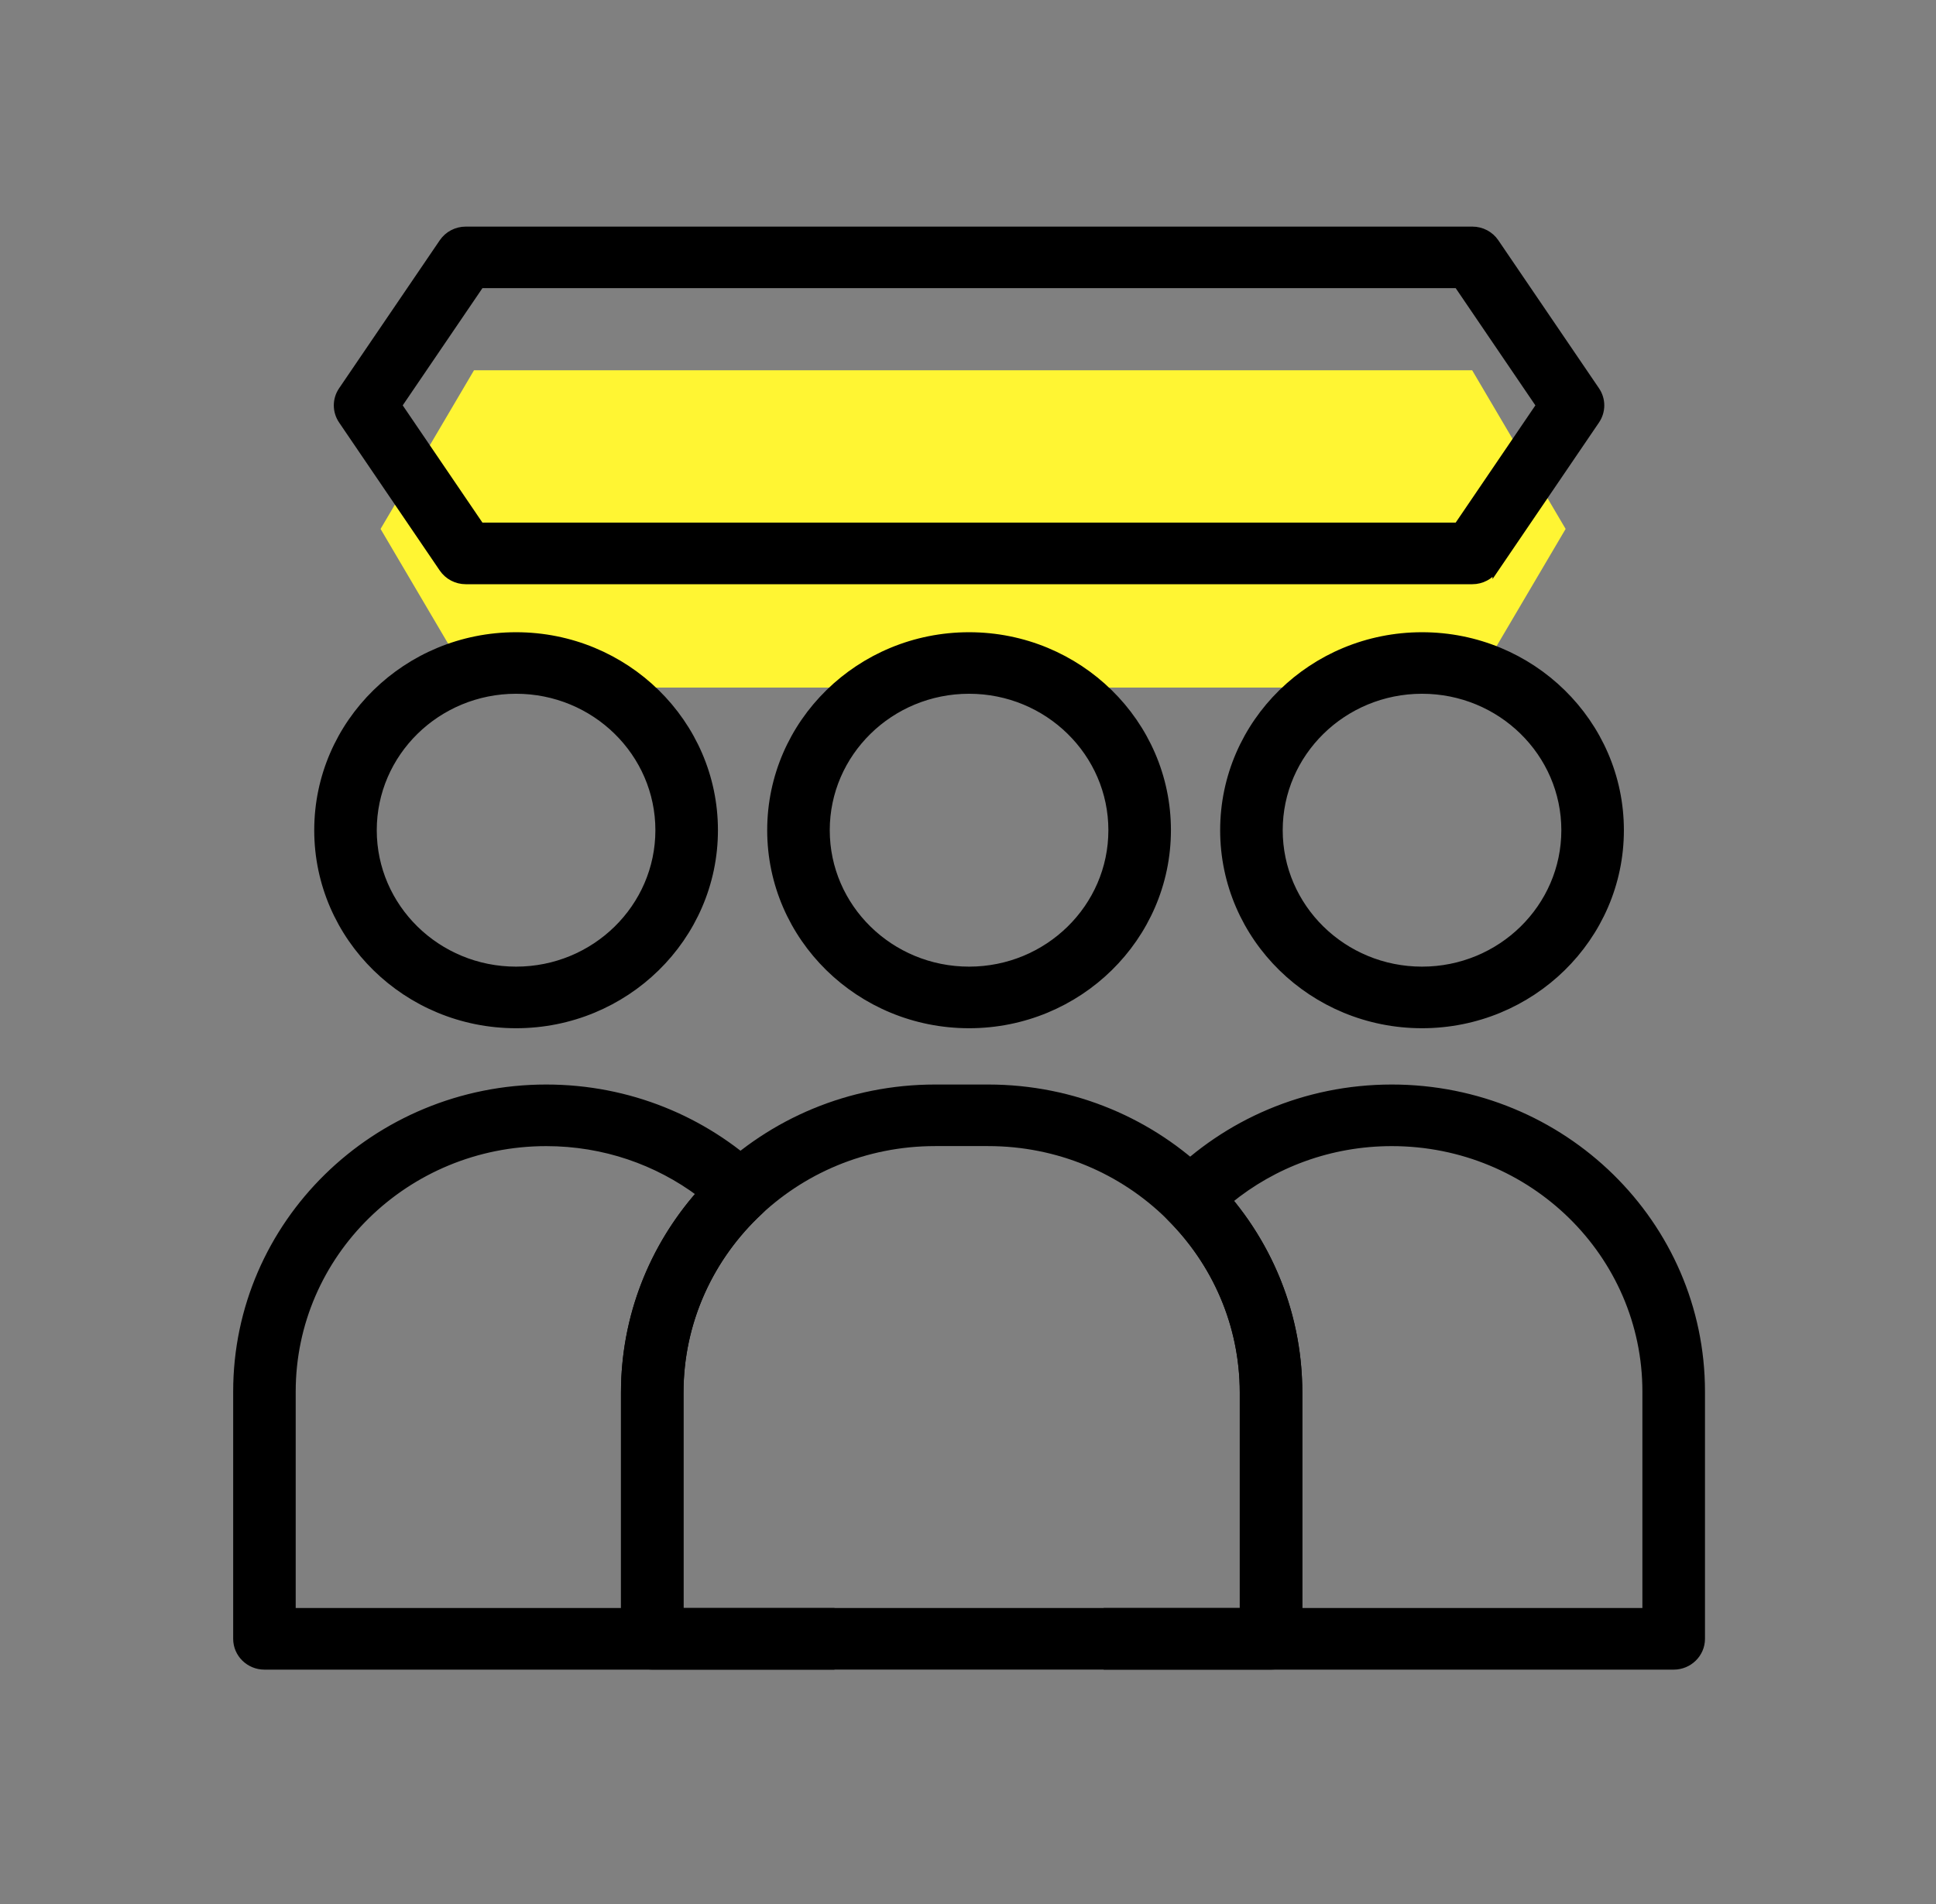
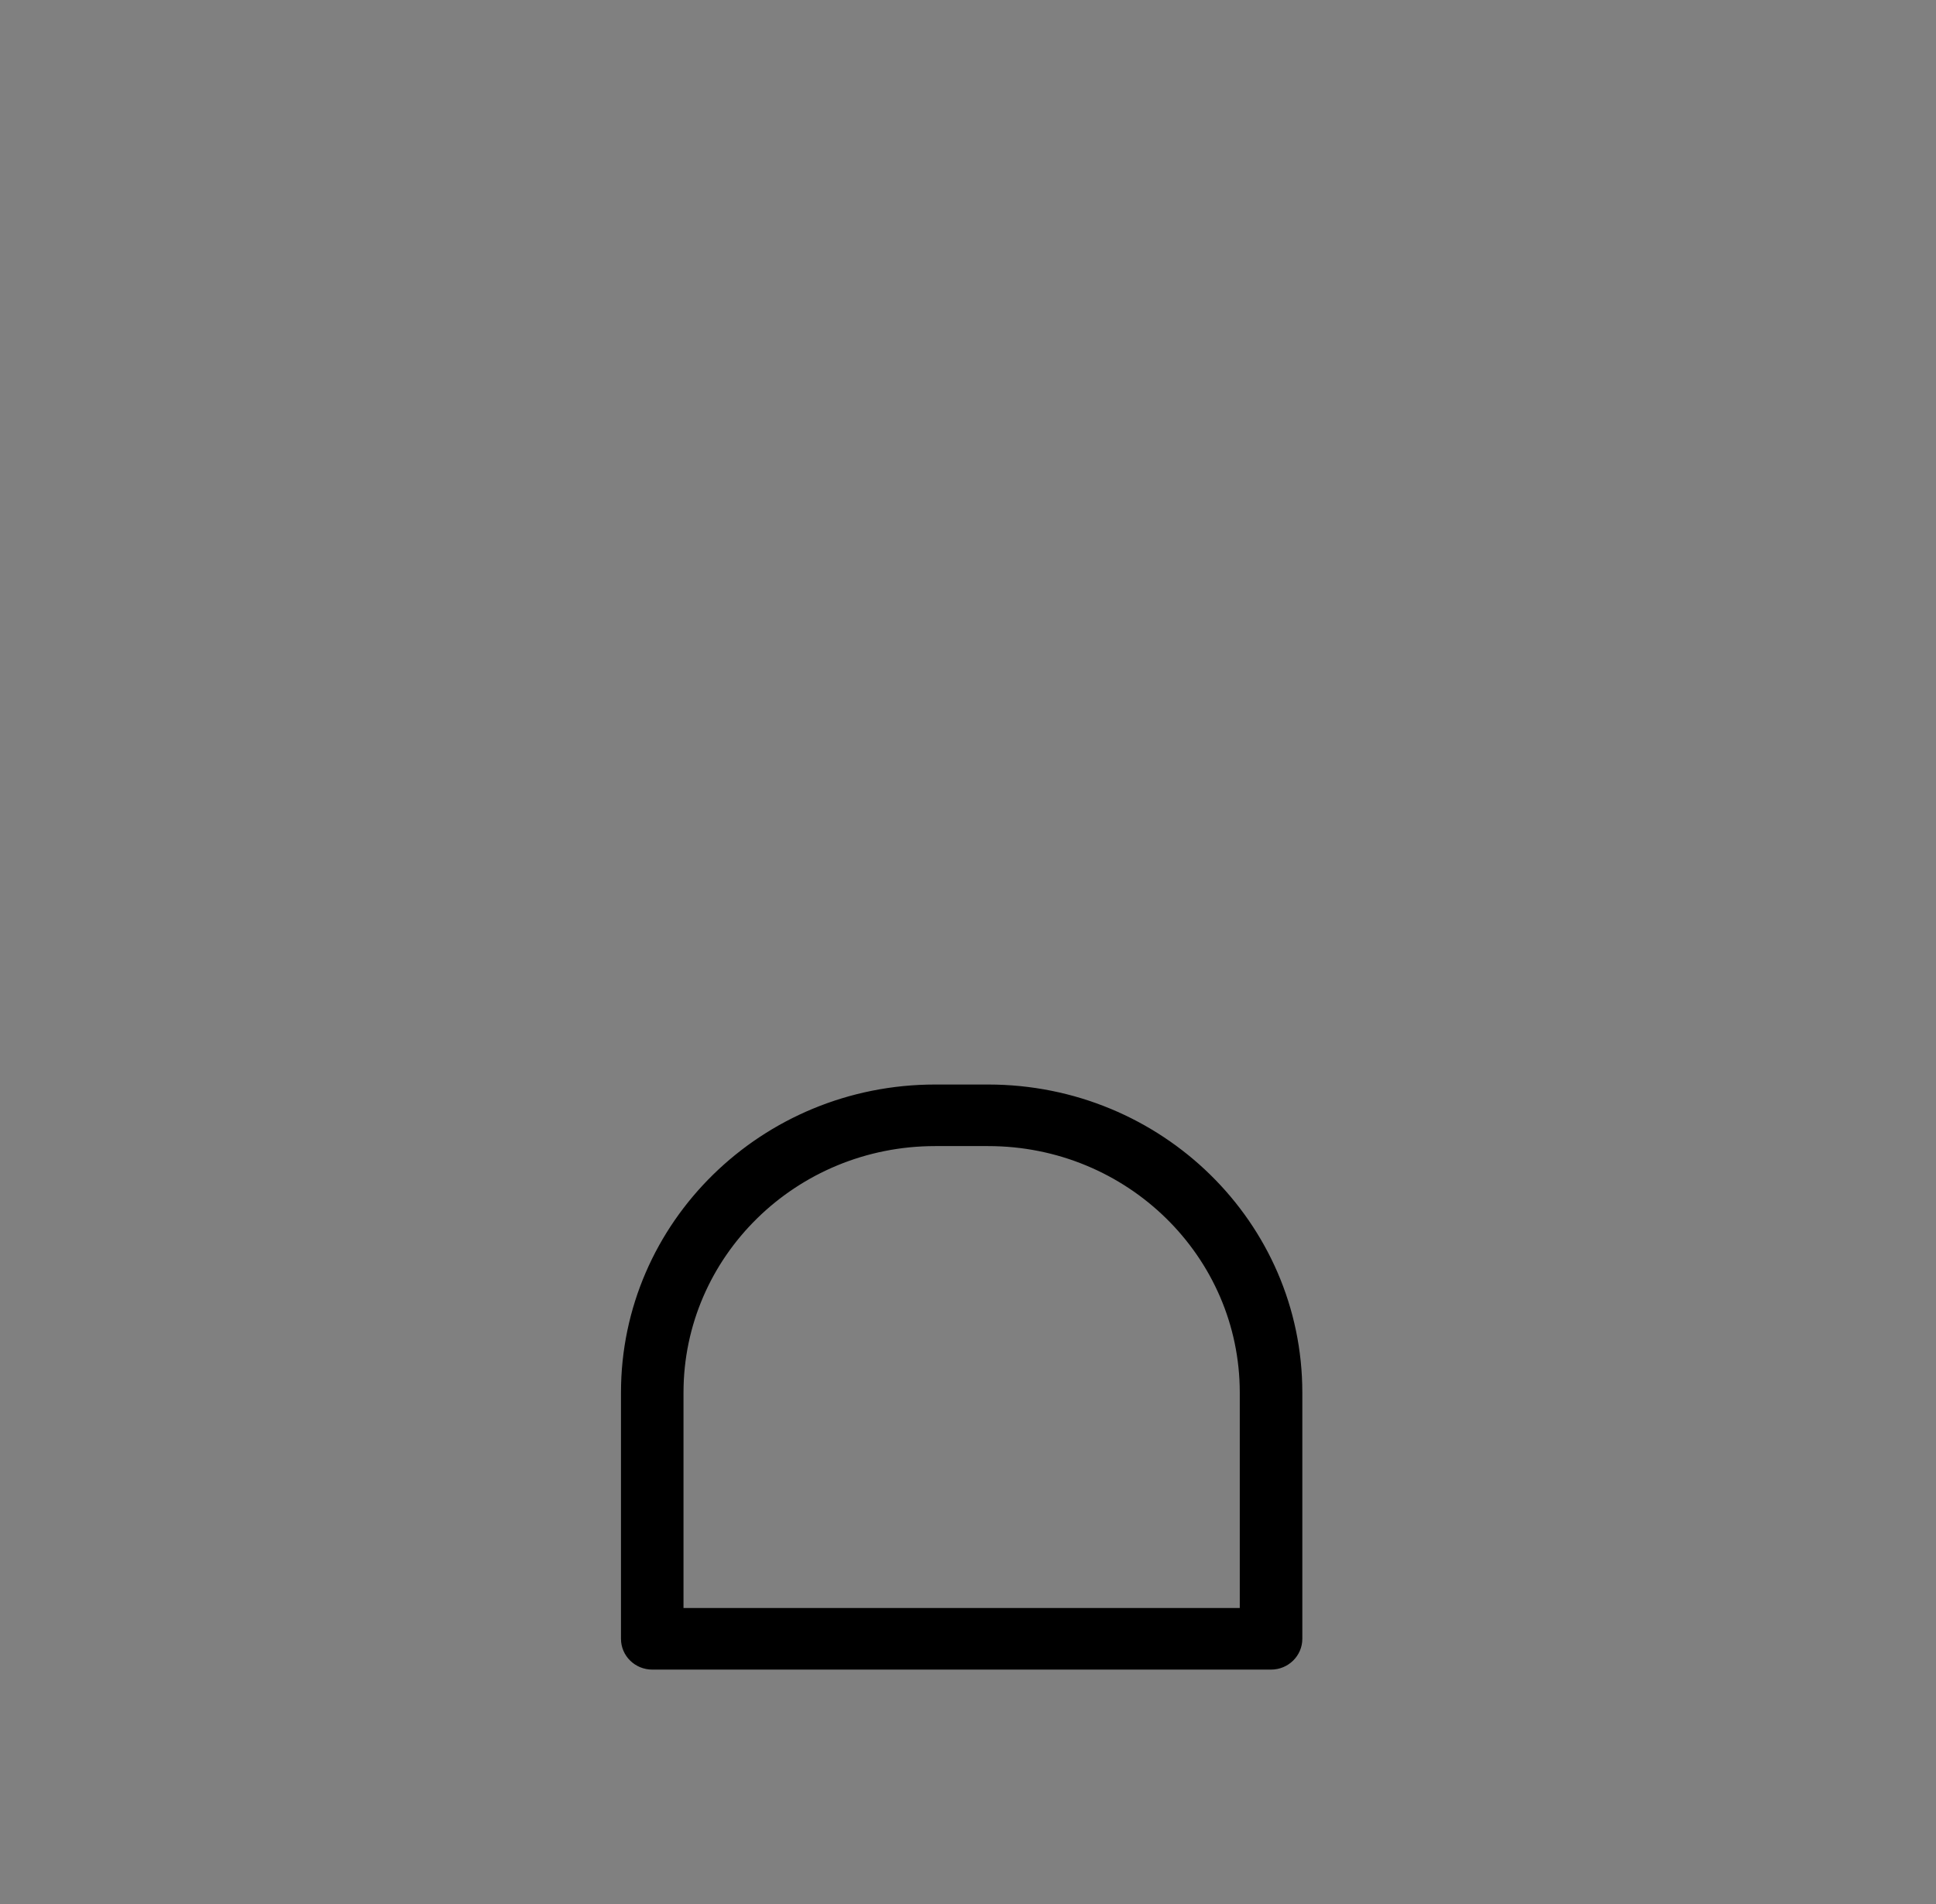
<svg xmlns="http://www.w3.org/2000/svg" width="61" height="60" viewBox="0 0 61 60" fill="none">
  <rect x="0" y="0" width="61" height="60" fill="#808080" stroke="none" />
-   <path d="M49.33 16.668L46.385 11.668H14.935L11.991 16.668L14.935 21.668H46.385L49.33 16.668Z" fill="#FFF533" />
  <path d="M31.136 34.276C36.545 34.276 40.934 38.576 40.934 43.884V51.643C40.934 52.125 40.535 52.513 40.049 52.513H20.551C20.064 52.513 19.666 52.125 19.666 51.643V43.884C19.666 38.576 24.054 34.276 29.464 34.276H31.136ZM29.464 36.016C25.029 36.016 21.436 39.541 21.436 43.884V50.773H39.163V43.884C39.163 39.541 35.571 36.016 31.136 36.016H29.464Z" fill="black" stroke="black" stroke-width="0.2" />
-   <path d="M17.212 34.276C19.82 34.276 22.189 35.279 23.941 36.912C24.117 37.076 24.218 37.305 24.217 37.544C24.217 37.783 24.116 38.012 23.94 38.176C22.398 39.609 21.436 41.637 21.436 43.885V50.773H26.193V52.514H8.332C7.845 52.514 7.447 52.125 7.447 51.643V43.853C7.447 38.562 11.82 34.276 17.212 34.276ZM43.854 34.276C49.246 34.276 53.621 38.562 53.621 43.853V51.643C53.621 52.125 53.222 52.514 52.735 52.514H34.873V50.773H39.163V43.885C39.163 41.742 38.288 39.798 36.87 38.379C36.532 38.041 36.531 37.499 36.869 37.16C38.642 35.38 41.117 34.276 43.854 34.276ZM43.854 36.017C41.909 36.017 40.127 36.698 38.741 37.83C40.111 39.483 40.933 41.589 40.933 43.885V50.773H51.849V43.853C51.849 39.527 48.272 36.017 43.854 36.017ZM17.212 36.017C12.795 36.017 9.217 39.527 9.217 43.853V50.773H19.666V43.885C19.666 41.486 20.563 39.294 22.044 37.611C20.703 36.611 19.029 36.017 17.212 36.017ZM16.261 20.023C19.714 20.023 22.521 22.771 22.521 26.162C22.521 29.552 19.714 32.302 16.261 32.302C12.808 32.302 10.001 29.552 10.001 26.162C10.001 22.771 12.808 20.023 16.261 20.023ZM30.534 20.023C33.987 20.023 36.794 22.772 36.794 26.162C36.793 29.552 33.987 32.302 30.534 32.302C27.08 32.302 24.273 29.552 24.273 26.162C24.273 22.771 27.08 20.023 30.534 20.023ZM44.806 20.023C48.259 20.023 51.066 22.772 51.066 26.162C51.066 29.552 48.259 32.301 44.806 32.302C41.353 32.302 38.545 29.552 38.545 26.162C38.545 22.771 41.352 20.023 44.806 20.023ZM16.261 21.762C13.781 21.762 11.771 23.736 11.771 26.162C11.771 28.588 13.781 30.561 16.261 30.561C18.741 30.561 20.75 28.588 20.75 26.162C20.75 23.736 18.741 21.762 16.261 21.762ZM30.534 21.762C28.054 21.762 26.044 23.736 26.044 26.162C26.044 28.588 28.054 30.561 30.534 30.561C33.013 30.561 35.023 28.588 35.023 26.162C35.023 23.736 33.013 21.762 30.534 21.762ZM44.806 21.762C42.326 21.762 40.316 23.736 40.316 26.162C40.316 28.588 42.326 30.561 44.806 30.561C47.285 30.561 49.295 28.588 49.295 26.162C49.295 23.736 47.285 21.762 44.806 21.762ZM46.391 7.241C46.686 7.241 46.963 7.385 47.127 7.628L50.299 12.292C50.498 12.584 50.498 12.965 50.299 13.258L47.127 17.923L47.127 17.922C46.962 18.164 46.686 18.31 46.391 18.31H14.675C14.38 18.31 14.104 18.165 13.939 17.923L10.767 13.258C10.568 12.965 10.568 12.584 10.767 12.292L13.939 7.628C14.104 7.385 14.38 7.241 14.675 7.241H46.391ZM12.568 12.774L15.148 16.569H45.919L48.498 12.774L45.919 8.98H15.148L12.568 12.774Z" fill="black" stroke="black" stroke-width="0.2" />
</svg>